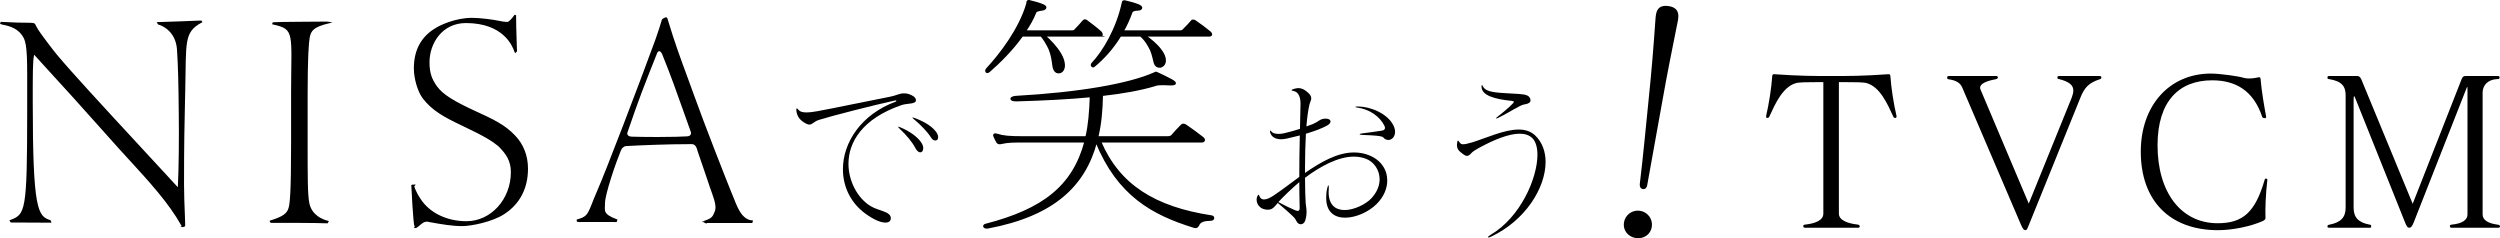
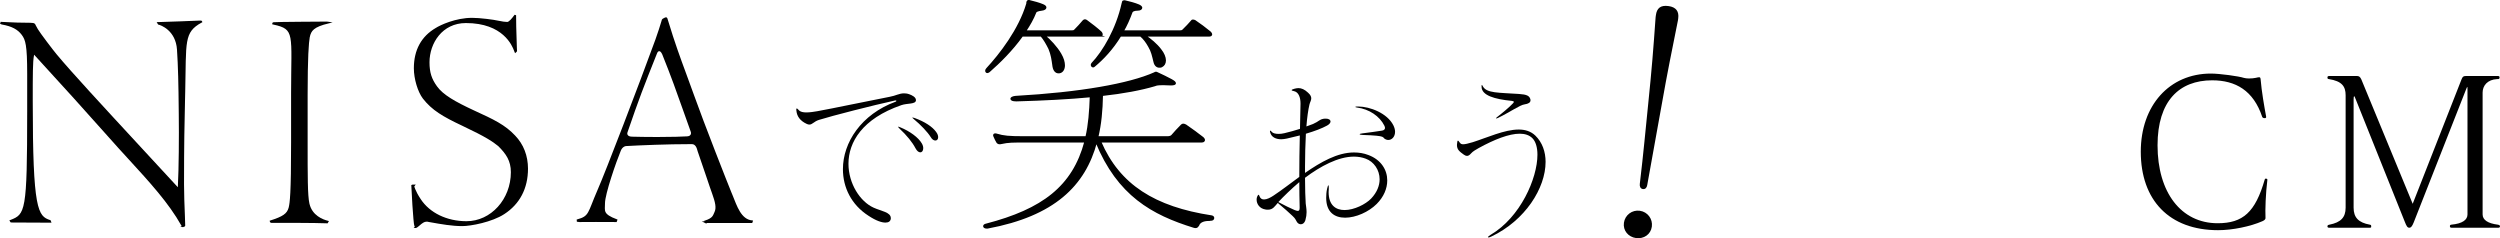
<svg xmlns="http://www.w3.org/2000/svg" id="_レイヤー_2" data-name="レイヤー 2" viewBox="0 0 840.527 80.09">
  <defs>
    <style>
      .cls-1 {
        stroke-width: 0px;
      }

      .cls-1, .cls-2 {
        fill: #000;
      }

      .cls-2 {
        stroke: #000;
        stroke-miterlimit: 10;
        stroke-width: .556px;
      }
    </style>
  </defs>
  <g id="web">
    <g>
      <g>
        <path class="cls-1" d="M303.054,35.351c-13.181,4.549-17.79,12.481-17.79,19.714,0,6.649,3.908,12.714,8.458,14.756,2.567,1.166,5.775,1.517,5.775,3.5v.233c-.118.817-.7,1.283-1.809,1.283-1.225,0-3.091-.582-5.657-2.273-5.833-3.733-8.633-9.566-8.633-15.69,0-8.924,6.124-18.431,17.731-22.689.175-.058.234-.174.234-.291,0-.059-.059-.118-.234-.118h-.174c-7.233,1.576-21.347,5.192-25.605,6.532-1.692.526-2.217,1.576-3.208,1.576-.292,0-.584-.059-.933-.234-2.275-1.05-3.267-2.624-3.441-4.315,0-.175-.059-.351-.059-.525,0-.234.059-.351.175-.351s.349.175.699.584c.525.584,1.459.758,2.509.758,1.224,0,2.624-.233,3.674-.408,6.124-1.107,14.406-2.916,24.322-4.84,2.04-.351,3.208-1.168,4.84-1.168.525,0,1.109.059,1.75.292.992.351,2.275.992,2.275,1.983v.059c-.058,1.399-2.916.933-4.899,1.633ZM310.403,49.815c0,.876-.408,1.4-.992,1.4-.525,0-1.109-.408-1.633-1.4-.991-1.924-2.916-4.315-5.365-6.59-.292-.292-.467-.525-.467-.584,0,0,0-.059.059-.059.116,0,.349.118.699.234,3.15,1.283,6.066,3.382,7.233,5.424.351.584.467,1.166.467,1.575ZM315.418,46.141c0,.699-.408,1.107-.933,1.107-.525,0-1.109-.349-1.575-1.166-1.05-1.691-3.324-4.082-5.716-6.065-.292-.234-.467-.408-.467-.525h.059c.116,0,.349.058.7.174,3.498,1.284,5.949,2.916,7.231,4.666.525.7.7,1.284.7,1.809Z" />
        <path class="cls-2" d="M406.936,73.982c-1.728,0-3.543.26-4.062,1.815-.259.346-.431.606-.863.606-.172,0-.346,0-.604-.087-13.999-4.321-25.491-10.714-32.835-28.602-3.889,14.603-14.257,24.713-36.55,28.861h-.347c-.518,0-.863-.259-.863-.519,0-.259.259-.518.778-.604,18.923-4.926,29.205-12.615,33.265-27.822h-19.182c-5.356,0-6.654,0-8.986.518-.691.174-1.037.087-1.383-.259-.346-.519-.691-1.296-1.037-2.074-.087-.174-.087-.259-.087-.346,0-.259.174-.346.432-.346.174,0,.346,0,.518.087,2.247.691,4.148.863,8.986.863h21.085c.95-4.061,1.296-8.554,1.468-13.652-7.258.691-15.553,1.122-24.798,1.383h-.259c-1.124,0-1.643-.26-1.643-.606,0-.259.519-.604,1.469-.691,21.602-1.209,38.279-4.148,46.746-7.949.087-.085.259-.172.432-.172.087,0,.172,0,.346.087,1.9.863,3.283,1.555,4.752,2.333.95.518,1.383.863,1.383,1.209,0,.26-.519.432-1.383.432-1.037,0-1.902-.087-2.506-.087-2.161,0-2.505.174-2.937.346-4.667,1.383-10.628,2.506-17.714,3.284-.087,5.011-.518,9.764-1.556,14.084h23.589c.519,0,1.21-.172,1.469-.518,1.037-1.21,1.987-2.247,3.197-3.456.346-.346.691-.346,1.383,0,1.728,1.209,4.061,2.85,5.789,4.233.259.26.432.519.432.691,0,.346-.259.606-.778.606h-34.13c6.308,14.688,18.231,22.12,37.414,25.057.431.087.604.346.604.604,0,.346-.26.691-1.037.691ZM369.867,12.029h-18.664c1.728,1.383,4.061,3.887,5.356,6.134.865,1.469,1.21,2.765,1.21,3.802,0,1.209-.519,2.074-1.296,2.333-.174.087-.432.087-.606.087-.777,0-1.468-.604-1.727-1.987-.347-2.419-.519-3.975-1.383-6.049-.778-1.555-1.643-3.111-2.68-4.32h-6.393c-3.456,4.839-7.691,8.986-11.147,12.01-.259.172-.432.259-.604.259-.26,0-.432-.259-.432-.518,0-.174.087-.432.346-.691,4.321-4.667,10.886-13.049,13.479-21.861,0-.346,0-.95.519-.95h.172c1.728.431,3.369.863,4.58,1.383.604.259.95.518.95.863s-.432.691-1.21.778c-1.383.172-1.987.432-2.159.778-.865,2.246-2.074,4.32-3.456,6.393h15.64c.691,0,.777-.087,1.122-.432,1.037-1.037,1.728-1.813,2.765-3.024.346-.346.691-.346,1.124,0,1.555,1.124,3.543,2.678,4.752,3.802.259.259.346.519.346.691,0,.346-.172.519-.604.519ZM406.503,12.03h-21.516c1.728,1.122,3.889,2.937,5.184,4.665,1.037,1.296,1.556,2.593,1.556,3.63,0,.95-.432,1.641-1.124,1.987-.259.172-.518.172-.865.172-.691,0-1.383-.518-1.641-1.641-.518-2.074-.777-3.543-1.815-5.271-.777-1.383-1.641-2.591-2.765-3.542h-6.826c-2.678,4.406-5.876,7.776-8.813,10.195-.087.087-.26.174-.346.174-.259,0-.519-.26-.519-.519,0-.172,0-.346.174-.518,3.802-3.975,8.295-11.579,10.195-20.22.174-.346,0-.778.519-.778h.259c1.556.346,3.456.865,4.665,1.383.606.26.952.606.952.865,0,.346-.432.691-1.21.691-1.383,0-1.987.432-2.074.778-.863,2.333-1.815,4.493-2.937,6.393h19.095c.691,0,.865-.087,1.21-.432,1.037-1.037,1.902-1.9,2.852-3.024.085-.172.259-.172.432-.172.172,0,.431.085.604.172,1.555,1.037,3.543,2.506,5.098,3.802.259.259.432.519.432.691,0,.346-.26.519-.778.519Z" />
        <path class="cls-1" d="M452.237,73.188c-3.557,0-6.357-1.866-6.357-6.649,0-.933.058-1.925.292-3.033.174-.817.349-1.225.466-1.225.059,0,.116.292.116.7v.582c0,.351-.058.7-.058.992,0,4.491,2.449,6.065,5.365,6.065,3.208,0,7.057-1.924,8.924-3.849,1.984-2.099,2.858-4.374,2.858-6.473,0-3.15-1.925-5.95-4.666-6.941-1.225-.467-2.567-.7-3.966-.7-5.307,0-11.315,3.267-16.448,7.116,0,3.674.116,6.824.233,8.632.059.758.292,1.691.292,2.916,0,.817-.116,1.691-.408,2.742-.292.933-.933,1.34-1.516,1.34-.525,0-1.051-.291-1.342-.815-.467-.817-.525-1.109-1.458-1.984-1.05-.991-2.975-2.741-4.958-4.374-1.05,1.168-1.633,2.275-3.324,2.275-.233,0-.467,0-.759-.058-2.04-.292-3.033-1.866-3.033-3.324,0-.408.059-.759.233-1.109.175-.349.292-.525.408-.525s.234.175.351.525c.292.758.817,1.05,1.516,1.05.933,0,2.101-.584,3.15-1.283,2.741-1.809,5.657-4.084,8.691-6.299,0-4.549.058-9.332.174-13.94-1.399.351-2.857.7-4.374,1.051-.641.116-1.283.233-1.866.233-1.807,0-3.324-.7-3.733-2.334-.059-.174-.059-.291-.059-.408,0-.116.059-.174.118-.174.058,0,.233.116.466.408.351.466,1.225.699,2.275.699.641,0,1.283-.058,1.983-.233,1.75-.408,3.616-.933,5.25-1.458.058-2.916.116-5.775.175-8.34v-.234c0-1.983-.643-3.733-2.101-4.082-.582-.116-.874-.233-.874-.349,0-.175.292-.292.874-.467.467-.116.933-.233,1.4-.233,1.05,0,2.099.466,3.208,1.517.874.758,1.107,1.399,1.107,1.924,0,.7-.408,1.283-.582,1.983-.467,1.925-.817,4.492-1.05,7.466.874-.292,1.632-.582,2.216-.817,2.099-.933,2.042-1.458,3.5-1.75.292-.058.525-.058.817-.058.991,0,1.575.408,1.575.991,0,.408-.408.933-1.166,1.342-1.692.933-4.141,1.866-7.116,2.742-.175,3.5-.292,7.349-.292,10.965v2.216c5.307-3.674,10.906-6.882,16.448-6.882,1.632,0,3.265.233,4.899.874,4.199,1.575,6.299,4.958,6.299,8.515,0,2.742-1.166,5.542-3.559,7.933-2.682,2.683-6.998,4.607-10.615,4.607ZM436.84,61.232c-2.626,2.216-5.309,4.84-7.057,6.706,2.04,1.109,4.023,2.042,5.481,2.683.467.175.817.292,1.05.292.467,0,.643-.292.643-1.05v-.233c-.059-2.508-.116-5.366-.116-8.399ZM469.035,44.318c0,1.632-1.05,2.741-2.275,2.741-.292,0-.525-.058-.817-.175-1.633-.699.933-1.224-7.874-1.516-.641-.059-.933-.116-.933-.233,0-.118.292-.234.876-.292,1.866-.234,5.307-.7,6.649-.933.7-.116.991-.467.991-.933,0-.234-.116-.467-.233-.759-1.575-3.149-5.074-5.54-9.157-6.065-.349-.059-.584-.116-.584-.233,0-.059.234-.116.641-.116h.292c4.025,0,9.799,2.273,11.84,6.298.408.817.584,1.575.584,2.217Z" />
        <path class="cls-1" d="M519.642,54.454c0,8.748-6.824,19.655-18.255,25.08-.466.233-.758.291-.933.291-.116,0-.175,0-.175-.116s.292-.408.876-.758c10.032-5.891,15.748-19.013,15.748-26.946,0-2.449-.584-4.433-1.692-5.54-1.05-1.05-2.508-1.517-4.258-1.517-3.616,0-8.515,1.925-13.822,4.841-.817.466-1.983,1.107-2.567,1.807-.466.525-.874.817-1.342.817-.291,0-.641-.116-1.05-.408-1.458-1.05-2.332-1.691-2.332-3.265,0-.175.058-.351.058-.584.059-.584.116-.874.292-.874.116,0,.292.233.584.641.292.408.582.582,1.166.582.641,0,1.633-.233,3.208-.699,4.782-1.517,10.673-4.258,15.456-4.258,2.158,0,4.082.582,5.599,2.04,2.332,2.275,3.441,5.425,3.441,8.866ZM514.567,33.748c0,.7-.699,1.166-1.983,1.342-1.517.175-4.841,2.567-8.924,4.549-.292.116-.466.175-.584.175-.058,0-.116,0-.116-.059s.175-.233.467-.466c1.458-1.109,4.199-3.383,5.248-4.549.175-.175.292-.351.292-.467,0-.175-.174-.292-.641-.349-5.949-.584-10.149-1.866-10.206-4.725,0-.408,0-.641.116-.641.058,0,.174.175.349.525,1.283,2.275,5.25,2.042,12.131,2.508,2.567.175,3.557.584,3.849,1.925v.233Z" />
        <path class="cls-1" d="M550.042,80.038c-2.607-.366-4.429-2.535-4.064-5.142.366-2.607,2.744-4.4,5.352-4.034,2.607.366,4.4,2.744,4.034,5.352-.366,2.607-2.715,4.191-5.322,3.825ZM558.645,35.418c-1.427,7.881-2.939,16.387-4.82,26.756-.103.731-.532,1.522-1.471,1.39-.834-.117-1.149-.907-1.032-1.741,1.239-10.352,1.966-18.543,2.837-27.034,1.178-11.425,1.727-18.365,2.476-28.999.029-.209.073-.522.102-.729.307-2.19,1.437-3.414,4.252-3.019,2.503.351,3.578,1.778,3.242,4.176l-.088.627c-2.147,10.757-3.429,16.85-5.499,28.575Z" />
        <path class="cls-2" d="M61.594,76.117c-.059-.015-.128-.09-.402-.457-4.195-7.526-10.757-14.684-17.705-22.265-2.274-2.48-4.583-4.999-6.855-7.584-7.387-8.326-15.481-17.281-24.744-27.378l-.586-.64-.164.874c-.406,2.175-.406,6.295-.406,15.321,0,36.576,1.689,38.862,6.065,40.284l.12.319c-1.962-.002-12.754-.088-13.196-.071-.097-.098-.161-.193-.198-.272,5.306-2.031,5.898-2.944,5.898-36.853v-12.567c0-9.74-.575-11.527-1.89-13.283-1.429-1.908-3.479-2.978-6.857-3.579-.143-.031-.204-.054-.228-.066.008-.009-.002-.073-.002-.22v-.049c.758.03,1.464.064,2.183.101,1.997.1,4.062.203,7.549.203.779,0,1.192.086,1.382.288l.248.488c.177.333.373.702.686,1.239.629,1.118,5.233,7.201,6.333,8.482,4.892,5.897,14.973,16.8,28.926,31.889,3.633,3.929,7.507,8.117,11.58,12.534l.7.759.058-1.059c.312-5.762.397-16.779.3-24.102-.102-11.05-.236-15.996-.598-21.754-.422-6.717-5.681-8.541-6.475-8.705-.085-.1-.142-.183-.186-.269,1.23.012,13.619-.536,14.17-.536.291,0,.352.043.355.045l.041.093c-6.271,3.405-5.294,6.726-5.696,23.452l-.073,3.213c-.175,7.694-.326,14.338-.326,28.004,0,3.384.157,7.193.271,9.973.07,1.723.128,3.11.128,3.872-.02.048-.184.2-.405.274Z" />
        <path class="cls-2" d="M91.197,74.655c-.067,0-.082-.015-.157-.132l-.033-.047c-.008-.029-.014-.056-.02-.083,4.128-1.312,5.789-2.319,6.348-4.584.393-1.574.811-4.698.811-21.951v-16.508c0-19.975,1.442-21.733-6.168-23.358-.05-.011-.091-.022-.125-.033.024-.047.046-.096.062-.15h.023s.14-.068.14-.068c.562-.1,16.992-.206,17.81-.206.307,0,.478.017.571.033-5.108,1.265-6.13,2.535-6.603,4.942-.324,1.85-.708,6.702-.708,19.372v15.762c0,11.63-.012,18.098.604,20.841.954,4.243,4.734,5.583,6.424,6.022-.05.096-.119.204-.181.294-3.315-.163-18.122-.186-18.798-.147Z" />
        <path class="cls-2" d="M139.74,76.377c.017-.031-.055-.151-.14-.425-.379-.726-1.049-13.315-1.041-13.559.117-.063.202-.064.33-.064-.018.013.466,2.016,2.326,4.775,3.108,4.723,8.948,7.545,15.62,7.545,8.384,0,15.204-7.519,15.204-16.762,0-3.904-1.656-6.325-4.329-8.967-1.971-1.582-4.094-3.072-12.19-6.901-6.492-3.058-10.108-5.189-13.105-9.03-1.705-2.224-2.992-6.538-2.992-10.033,0-6.041,2.44-10.526,7.253-13.33,1.493-.936,6.543-3.349,12.055-3.349,2.645,0,7.379.627,8.677.946,1.318.302,2.578.438,3.193.438.816-.138,1.578-1.134,2.545-2.396.03.005.064.014.096.03.017,5.658.228,7.661.267,11.094.102.669.029.81.012.831-.075.121-.158.207-.224.252-.02-.043-.041-.085-.059-.126l-.1-.279c-.683-1.887-3.842-9.595-16.501-9.595-8.126,0-12.51,6.935-12.51,13.461,0,3.427.7,5.669,2.583,8.271,2.108,2.924,6.158,5.196,12.443,8.131,6.808,3.101,10.513,4.883,13.828,8.421,2.788,2.883,4.26,6.671,4.26,10.961,0,6.522-2.721,11.724-7.868,15.043-4.067,2.649-11.125,3.978-13.933,3.978-3.458,0-6.892-.611-10.866-1.318l-.332-.059c-.231-.074-.51-.118-.779-.118-.469,0-.913.132-1.318.391-.361.191-.863.622-1.349,1.039l-.196.169c-.545.484-.753.536-.819.536h-.04Z" />
        <path class="cls-2" d="M237.109,74.694c-.023-.072-.037-.164-.046-.256,2.823-.93,2.844-1.807,3.439-3.084.699-1.501.23-3.473-.814-6.371-.346-.897-1.149-3.287-2.079-6.055-.942-2.803-2.002-5.956-2.807-8.214-.219-.859-.648-2.539-2.21-2.539-8.613,0-17.397.401-21.866.64h-.002c-.986,0-1.823.647-2.277,1.775-1.543,3.735-5.321,14.588-5.321,17.755,0,2.546-.824,3.786,4.193,5.662-.02.136-.075.271-.142.363-2.227-.06-11.829.004-12.359.004-.295,0-.507-.028-.627-.056-.012-.078-.02-.183-.023-.289,4.23-1.175,3.646-2.364,6.907-9.856,2.744-6.185,14.177-36.029,19.562-50.829.974-2.81,1.495-4.356,2.003-6.1.104-.535.17-.599.324-.708.551-.307.842-.445.954-.454.135.025.266.182.464,1.03,2.23,7.375,4.003,12.182,6.056,17.746.814,2.208,1.677,4.548,2.638,7.228,3.259,9.173,11.336,29.741,12.575,32.72l.388.937c1.481,3.619,2.881,8.221,6.775,8.645-.029.076-.065.2-.102.306-2.094-.009-15.116,0-15.605,0ZM221.639,16.93c-.256,0-.731.128-1.03.984-4.645,11.642-5.895,14.836-9.877,26.415-.167.418-.148.85.068,1.193.202.324.67.711,1.744.711l.712.013c1.154.029,3.773.094,7.665.094,5.362,0,8.272-.122,9.997-.214h.002c.865,0,1.283-.361,1.478-.665.228-.354.268-.822.107-1.253-.963-2.681-1.801-5.042-2.575-7.234-2.251-6.354-4.027-11.374-7.005-18.763-.37-.855-.801-1.283-1.286-1.283Z" />
      </g>
      <g>
-         <path class="cls-1" d="M637.293,39.65c-.481,0-.619-.137-.756-.481-1.993-4.331-4.468-9.899-8.868-11.205-1.031-.344-4.124-.344-6.874-.344h-2.543v44.2c0,2.131,2.681,3.3,6.531,3.712.137.069.481.206.481.55s-.206.481-.55.481h-17.873c-.344,0-.55-.138-.55-.481s.068-.481.481-.55c3.85-.412,6.255-1.581,6.255-3.712V27.621h-2.269c-2.612,0-5.98,0-7.011.344-4.399,1.306-6.875,6.874-8.868,11.205-.138.344-.275.481-.756.481-.206,0-.344-.206-.344-.481v-.137c.962-4.125,1.788-9.349,2.062-13.405,0-.344.206-.687.481-.687h.069c8.799.618,13.542.618,19.316.618,6.187,0,10.517,0,19.316-.618h.069c.275,0,.481.343.481.687.275,4.056,1.1,9.28,2.062,13.405v.137c0,.275-.138.481-.344.481Z" />
-         <path class="cls-1" d="M705.941,26.658c-3.575,1.168-5.087,2.681-6.461,6.118l-17.254,42.619c-.481,1.169-.688,1.994-1.237,1.994-.688,0-1.1-.894-1.581-1.994l-19.66-45.918c-.619-1.512-1.994-2.475-4.605-2.818-.275-.069-.481-.069-.481-.55,0-.344.138-.55.481-.55h16.017c.344,0,.55.206.55.413,0,.481-.413.619-.825.688-3.3.619-5.156,1.581-5.156,2.818,0,.206.069.413.138.619l16.223,38.357,14.436-35.608c.344-.894.55-1.718.55-2.406,0-1.719-1.237-2.956-4.812-3.85-.344-.068-.55-.068-.55-.619,0-.344.275-.413.825-.413h13.129c.55,0,.825.069.825.413,0,.413-.068.55-.55.688Z" />
        <path class="cls-1" d="M761.686,73.334c0,.274-.206.687-1.031,1.031-4.056,1.788-10.105,3.025-14.917,3.025-16.36,0-25.984-10.036-25.984-26.396,0-15.536,9.624-26.259,23.578-26.259,2.956,0,9.417.894,11.067,1.444.481.137,1.1.206,1.719.206.825,0,1.649-.069,2.268-.206.55-.138.962-.207,1.169-.207.344,0,.412.207.481.619.344,4.193,1.237,9.211,1.856,12.58.069.344-.069.55-.412.55-.413,0-.756-.069-.894-.413-2.956-8.867-8.936-12.305-16.841-12.305-10.999,0-18.354,6.875-18.354,21.86,0,15.811,7.905,26.19,20.21,26.19,8.524,0,12.648-3.712,15.811-14.642.069-.274.137-.344.344-.344h.206c.206.069.344.069.344.344v.138c-.55,4.399-.756,10.036-.619,12.786Z" />
        <path class="cls-1" d="M839.977,76.564h-15.742c-.343,0-.55-.138-.55-.481s.069-.481.481-.55c3.781-.344,5.43-1.649,5.43-3.437V30.095c0-.55,0-.894-.068-.894-.069,0-.207.344-.481,1.031l-17.529,44.544c-.55,1.375-.962,1.787-1.443,1.787-.688,0-.962-.481-1.581-2.062l-16.773-41.863c-.069-.138-.138-.275-.206-.275-.138,0-.207.344-.207,1.168v36.295c0,3.299,1.65,5.018,5.431,5.705.413.069.481.206.481.55v.138c0,.275-.068.344-.55.344h-13.611c-.343,0-.55-.138-.55-.481s.275-.481.688-.55c3.85-.756,5.431-2.475,5.431-5.705v-37.808c0-2.956-1.237-4.743-5.637-5.431-.138-.068-.481.069-.481-.55,0-.344.207-.481.55-.481h9.418c.55,0,1.031.206,1.443,1.169l17.254,41.794,16.429-41.863c.344-.825.55-1.1,1.443-1.1h10.792c.344,0,.55.138.55.481,0,.481-.275.55-.55.55h-.207c-3.368.138-4.949,2.269-4.949,4.537v40.969c0,1.856,1.788,3.025,5.087,3.437.413.069.756.206.756.55s-.207.481-.55.481Z" />
      </g>
    </g>
  </g>
</svg>